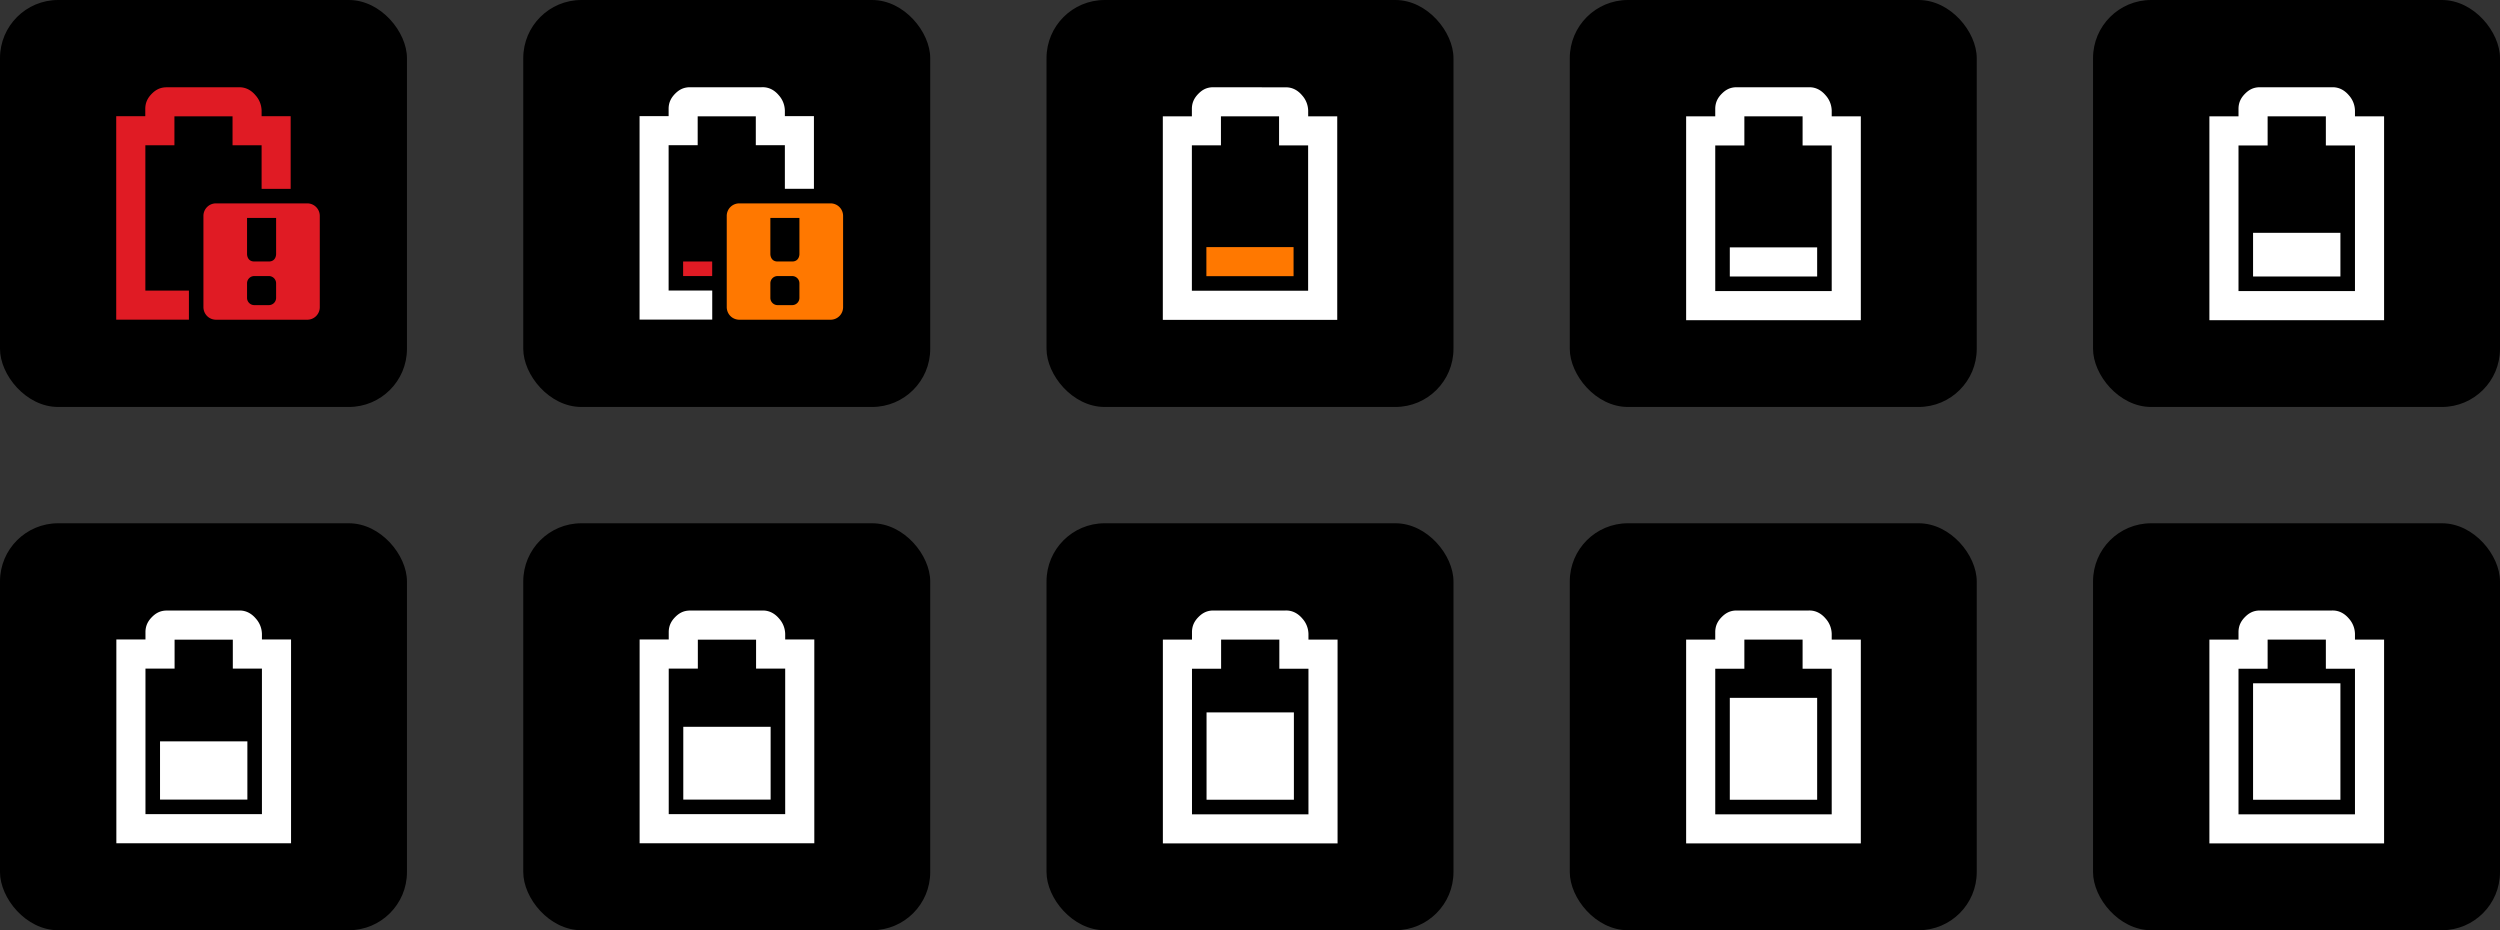
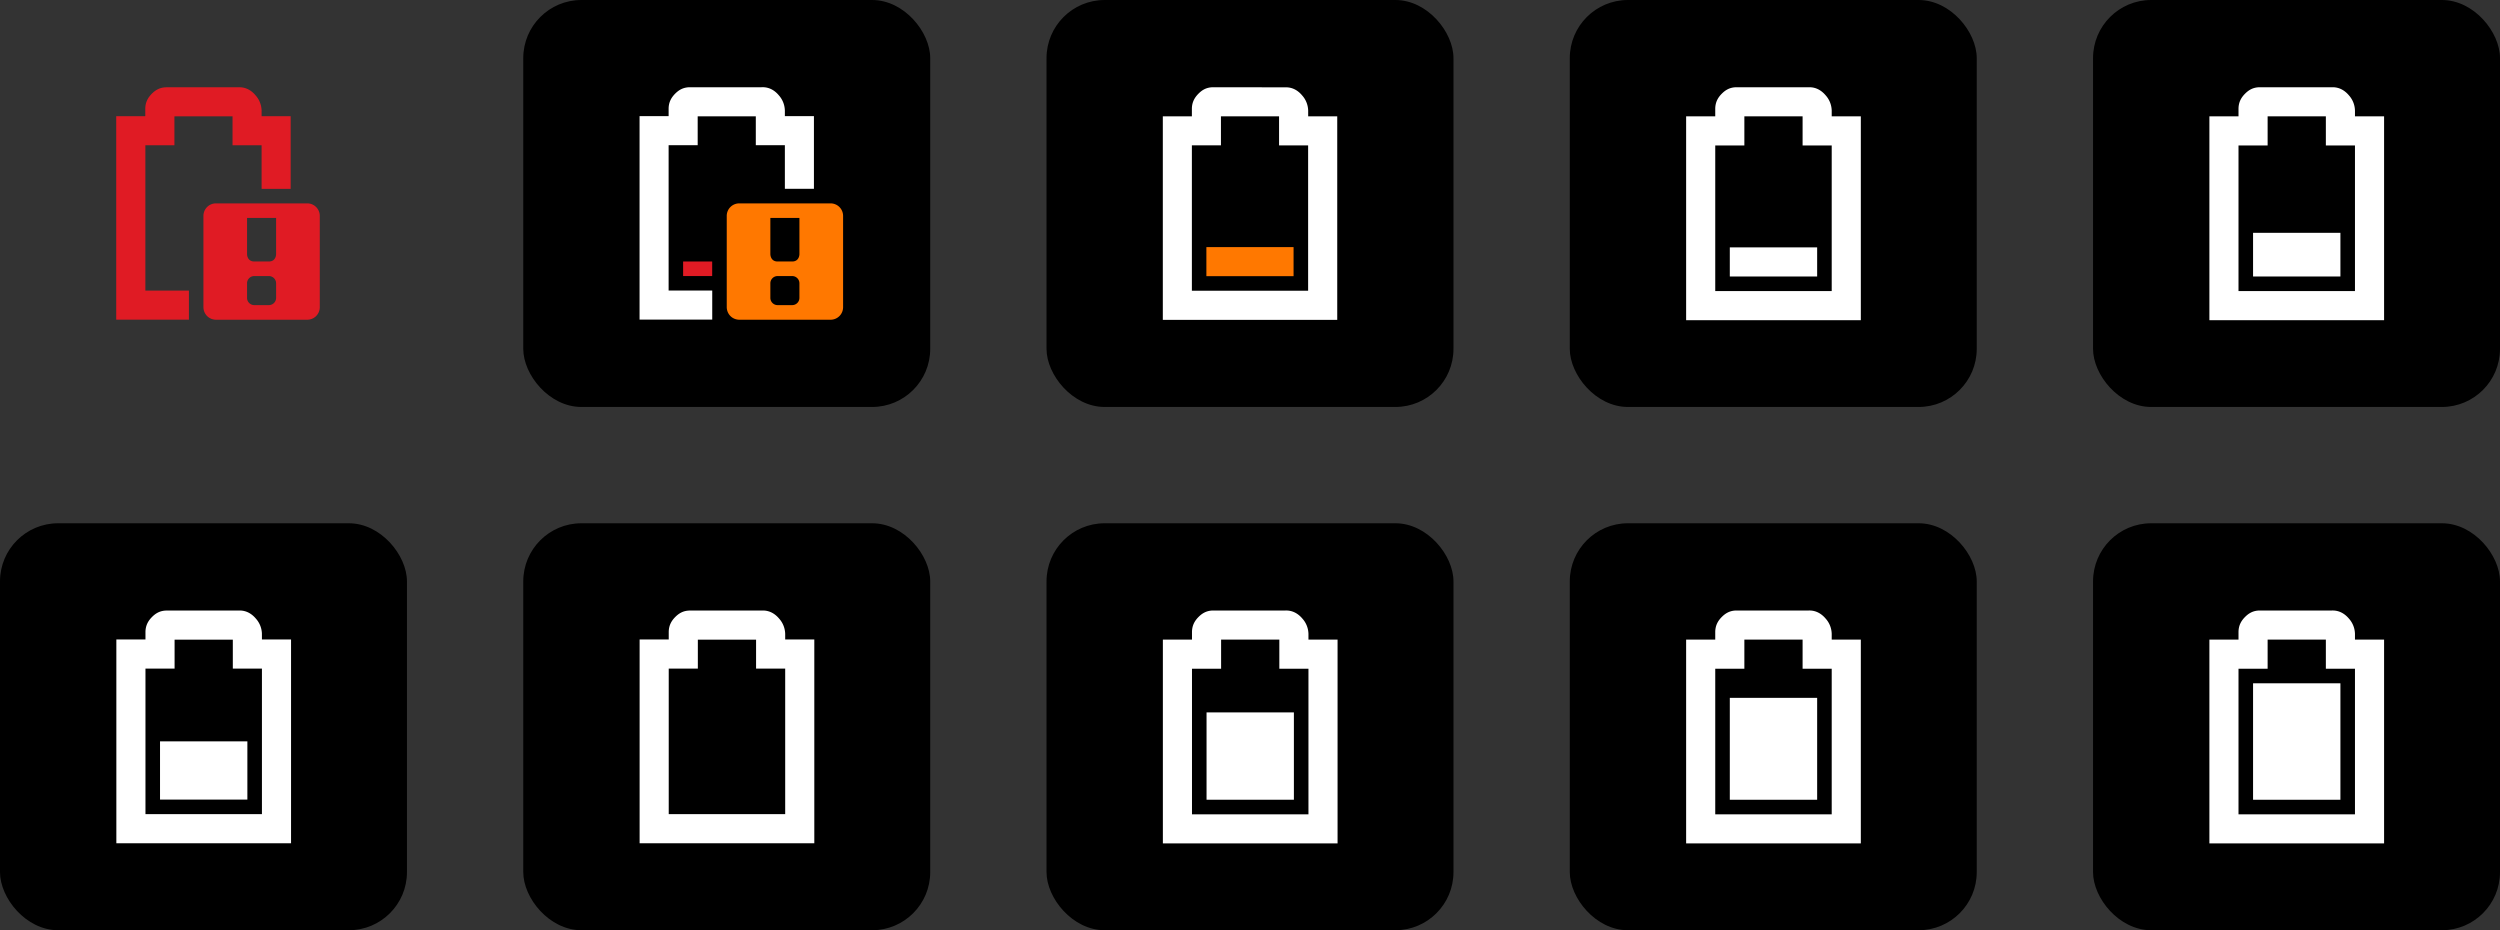
<svg xmlns="http://www.w3.org/2000/svg" width="172" height="64" viewBox="0 0 45.508 16.933" version="1.1" id="svg919">
  <rect x="0" y="0" width="45.508" height="16.933" fill="#333333" stroke="none" />
  <defs id="defs849">
    <clipPath id="clipPath6279-3">
      <rect x="26.85" y="220.75" id="rect6281-9" height="6.375" width="3.825" style="color:#bebebe;display:inline;overflow:visible;visibility:visible;fill:#bebebe;fill-opacity:1;fill-rule:nonzero;stroke:none;stroke-width:2;marker:none" />
    </clipPath>
    <clipPath id="clipPath6265-334">
      <rect x="26.966" y="221.33" id="rect6267-61" height="5.216" width="2.898" style="color:#bebebe;display:inline;overflow:visible;visibility:visible;fill:#bebebe;fill-opacity:1;fill-rule:nonzero;stroke:none;stroke-width:2;marker:none" />
    </clipPath>
    <clipPath id="clipPath6259-5">
      <rect x="26.999" y="221.502" id="rect6261-61" height="4.873" width="1.876" style="color:#bebebe;display:inline;overflow:visible;visibility:visible;fill:#bebebe;fill-opacity:1;stroke:none;stroke-width:2;marker:none" />
    </clipPath>
    <clipPath id="clipPath6259-8-8-8" clipPathUnits="userSpaceOnUse">
      <rect x="26.999" y="221.502" id="rect6261-6-0-7" height="4.873" style="color:#bebebe;display:inline;overflow:visible;visibility:visible;fill:#bebebe;fill-opacity:1;stroke:none;stroke-width:2;marker:none" width="1.876" />
    </clipPath>
    <clipPath id="clipPath6265-3-5-6" clipPathUnits="userSpaceOnUse">
      <rect x="26.966" y="221.33" id="rect6267-1-8-1" height="5.216" style="color:#bebebe;display:inline;overflow:visible;visibility:visible;fill:#bebebe;fill-opacity:1;fill-rule:nonzero;stroke:none;stroke-width:2;marker:none" width="2.898" />
    </clipPath>
    <clipPath id="clipPath6279-2-3" clipPathUnits="userSpaceOnUse">
      <rect x="26.85" y="220.75" id="rect6281-5-3" height="6.375" style="color:#bebebe;display:inline;overflow:visible;visibility:visible;fill:#bebebe;fill-opacity:1;fill-rule:nonzero;stroke:none;stroke-width:2;marker:none" width="3.825" />
    </clipPath>
    <clipPath id="clipPath6279-3-3">
      <rect x="26.85" y="220.75" id="rect6281-9-6" height="6.375" width="3.825" style="color:#bebebe;display:inline;overflow:visible;visibility:visible;fill:#bebebe;fill-opacity:1;fill-rule:nonzero;stroke:none;stroke-width:2;marker:none" />
    </clipPath>
    <clipPath id="clipPath6265-334-7">
-       <rect x="26.966" y="221.33" id="rect6267-61-5" height="5.216" width="2.898" style="color:#bebebe;display:inline;overflow:visible;visibility:visible;fill:#bebebe;fill-opacity:1;fill-rule:nonzero;stroke:none;stroke-width:2;marker:none" />
-     </clipPath>
+       </clipPath>
    <clipPath id="clipPath6259-5-3">
      <rect x="26.999" y="221.502" id="rect6261-61-5" height="4.873" width="1.876" style="color:#bebebe;display:inline;overflow:visible;visibility:visible;fill:#bebebe;fill-opacity:1;stroke:none;stroke-width:2;marker:none" />
    </clipPath>
    <clipPath id="clipPath6279-2-3-6" clipPathUnits="userSpaceOnUse">
      <rect x="26.85" y="220.75" id="rect6281-5-3-2" height="6.375" style="color:#bebebe;display:inline;overflow:visible;visibility:visible;fill:#bebebe;fill-opacity:1;fill-rule:nonzero;stroke:none;stroke-width:2;marker:none" width="3.825" />
    </clipPath>
    <clipPath id="clipPath6265-3-5-6-9" clipPathUnits="userSpaceOnUse">
      <rect x="26.966" y="221.33" id="rect6267-1-8-1-1" height="5.216" style="color:#bebebe;display:inline;overflow:visible;visibility:visible;fill:#bebebe;fill-opacity:1;fill-rule:nonzero;stroke:none;stroke-width:2;marker:none" width="2.898" />
    </clipPath>
    <clipPath id="clipPath6259-8-8-8-2" clipPathUnits="userSpaceOnUse">
      <rect x="26.999" y="221.502" id="rect6261-6-0-7-7" height="4.873" style="color:#bebebe;display:inline;overflow:visible;visibility:visible;fill:#bebebe;fill-opacity:1;stroke:none;stroke-width:2;marker:none" width="1.876" />
    </clipPath>
    <clipPath id="clipPath6279-7-9" clipPathUnits="userSpaceOnUse">
      <rect x="26.85" y="220.75" id="rect6281-1-9" height="6.375" style="color:#bebebe;display:inline;overflow:visible;visibility:visible;fill:#bebebe;fill-opacity:1;fill-rule:nonzero;stroke:none;stroke-width:2;marker:none" width="3.825" />
    </clipPath>
    <clipPath id="clipPath6265-3-4" clipPathUnits="userSpaceOnUse">
      <rect x="26.966" y="221.33" id="rect6267-1-9" height="5.216" style="color:#bebebe;display:inline;overflow:visible;visibility:visible;fill:#bebebe;fill-opacity:1;fill-rule:nonzero;stroke:none;stroke-width:2;marker:none" width="2.898" />
    </clipPath>
    <clipPath id="clipPath6259-8-81" clipPathUnits="userSpaceOnUse">
-       <rect x="26.999" y="221.502" id="rect6261-6-6" height="4.873" style="color:#bebebe;display:inline;overflow:visible;visibility:visible;fill:#bebebe;fill-opacity:1;stroke:none;stroke-width:2;marker:none" width="1.876" />
-     </clipPath>
+       </clipPath>
    <clipPath id="clipPath3668" clipPathUnits="userSpaceOnUse">
      <rect x="26.999" y="221.502" id="rect3670" height="3.373" width="1.876" style="color:#bebebe;display:inline;overflow:visible;visibility:visible;fill:#bebebe;fill-opacity:1;stroke:none;stroke-width:2;marker:none" />
    </clipPath>
    <clipPath id="clipPath3697" clipPathUnits="userSpaceOnUse">
      <path d="m 26.966,221.33 v 5.216 h 0.58 v -1.159 h 2.318 v -4.057 z" id="path3699" style="color:#bebebe;display:inline;overflow:visible;visibility:visible;fill:#bebebe;fill-opacity:1;fill-rule:nonzero;stroke:none;stroke-width:2;marker:none" />
    </clipPath>
    <clipPath id="clipPath6279-2-3-0" clipPathUnits="userSpaceOnUse">
      <rect x="26.85" y="220.75" id="rect6281-5-3-9" height="6.375" style="color:#bebebe;display:inline;overflow:visible;visibility:visible;fill:#bebebe;fill-opacity:1;fill-rule:nonzero;stroke:none;stroke-width:2;marker:none" width="3.825" />
    </clipPath>
    <clipPath id="a">
      <path d="m -73,-30 -7,-7 v -4.5 h 16.5 v 4.5 l -7.5,7 z" fill="none" stroke="#000000" id="path2061" />
    </clipPath>
  </defs>
  <g id="layer1" transform="translate(7.999999e-7,-93.133)">
    <g id="topbar-battery-discharging">
-       <rect style="fill:#000000;stroke-width:0.529" id="rect2412" width="7.408" height="7.408" x="-7.999999e-07" y="93.133" rx="1.058" ry="1.058" />
      <g id="g5914" transform="translate(-8.467,33.867)">
        <path class="error" d="m 13.758,61.381 h -0.529 v -0.105 l -5.3e-4,-0.007 a 0.429,0.429 0 0 0 -0.11,-0.268 c -0.062,-0.074 -0.164,-0.155 -0.318,-0.146 h -1.3 c -0.13,0 -0.211,0.057 -0.273,0.12 -0.062,0.064 -0.116,0.147 -0.116,0.273 v 0.133 h -0.529 v 3.704 H 11.906 V 64.556 H 11.113 v -2.646 h 0.529 V 61.384 H 12.7 v 0.526 h 0.529 v 0.794 h 0.529 z" style="line-height:normal;font-variant-ligatures:normal;font-variant-position:normal;font-variant-caps:normal;font-variant-numeric:normal;font-variant-alternates:normal;font-feature-settings:normal;text-indent:0;text-align:start;text-decoration:none;text-decoration-line:none;text-decoration-style:solid;text-decoration-color:#000000;text-transform:none;text-orientation:mixed;white-space:normal;shape-padding:0;isolation:auto;mix-blend-mode:normal;solid-color:#000000;solid-opacity:1;fill:#e01b24;stroke-width:0.265;marker:none" color="#bebebe" font-weight="400" font-family="sans-serif" overflow="visible" fill="#e01b24" id="path5910" />
        <path class="error" d="m 12.402,62.968 a 0.228,0.228 0 0 0 -0.232,0.232 v 1.654 c 0,0.13 0.101,0.232 0.232,0.232 h 1.654 a 0.228,0.228 0 0 0 0.232,-0.232 v -1.654 a 0.228,0.228 0 0 0 -0.232,-0.232 z m 0.562,0.265 h 0.529 v 0.661 c 0,0 0,0.132 -0.132,0.132 h -0.265 c -0.132,0 -0.132,-0.132 -0.132,-0.132 z m 0.132,1.058 h 0.265 c 0.073,0 0.132,0.059 0.132,0.132 v 0.265 c 0,0.073 -0.059,0.132 -0.132,0.132 h -0.265 a 0.132,0.132 0 0 1 -0.132,-0.132 v -0.265 c 0,-0.073 0.059,-0.132 0.132,-0.132 z" style="fill:#e01b24;stroke-width:0.265;marker:none" color="#bebebe" overflow="visible" fill="#e01b24" id="path5912" />
      </g>
      <rect style="fill:#000000;stroke-width:0.529" id="rect2416" width="7.408" height="7.408" x="9.525" y="93.133" rx="1.058" ry="1.058" />
      <path class="error" d="m 12.435,97.893 v 0.265 h 0.529 v -0.265 z" fill="#e01b24" id="path5921" style="fill:#e01b24;stroke-width:0.265" />
      <path d="m 12.56,94.721 c -0.13,0 -0.211,0.057 -0.273,0.12 -0.062,0.064 -0.116,0.147 -0.116,0.273 v 0.133 h -0.529 v 3.704 h 1.323 v -0.529 h -0.794 v -2.646 h 0.529 v -0.526 h 1.058 v 0.526 h 0.529 v 0.794 h 0.529 v -1.323 h -0.529 v -0.105 l -5.29e-4,-0.007 a 0.429,0.429 0 0 0 -0.11,-0.268 c -0.062,-0.074 -0.164,-0.155 -0.318,-0.146 z" style="line-height:normal;font-variant-ligatures:normal;font-variant-position:normal;font-variant-caps:normal;font-variant-numeric:normal;font-variant-alternates:normal;font-feature-settings:normal;text-indent:0;text-align:start;text-decoration:none;text-decoration-line:none;text-decoration-style:solid;text-decoration-color:#000000;text-transform:none;text-orientation:mixed;white-space:normal;shape-padding:0;isolation:auto;mix-blend-mode:normal;solid-color:#000000;solid-opacity:1;fill:#ffffff;stroke-width:0.265;marker:none" color="#bebebe" font-weight="400" font-family="sans-serif" overflow="visible" fill="#2e3436" id="path5923" />
      <path class="warning" d="m 13.461,96.835 a 0.228,0.228 0 0 0 -0.232,0.232 v 1.654 c 0,0.13 0.101,0.232 0.232,0.232 h 1.654 a 0.228,0.228 0 0 0 0.232,-0.232 v -1.654 a 0.228,0.228 0 0 0 -0.232,-0.232 z m 0.562,0.265 h 0.529 v 0.661 c 0,0 0,0.132 -0.132,0.132 h -0.265 c -0.132,0 -0.132,-0.132 -0.132,-0.132 z m 0.132,1.058 h 0.265 c 0.073,0 0.132,0.059 0.132,0.132 v 0.265 c 0,0.073 -0.059,0.132 -0.132,0.132 H 14.155 A 0.132,0.132 0 0 1 14.023,98.555 v -0.265 c 0,-0.073 0.059,-0.132 0.132,-0.132 z" style="fill:#ff7800;stroke-width:0.265;marker:none" color="#bebebe" overflow="visible" fill="#f57900" id="path5925" />
      <rect style="fill:#000000;stroke-width:0.529" id="rect2420" width="7.408" height="7.408" x="19.05" y="93.133" rx="1.058" ry="1.058" />
      <path class="warning" d="m 21.96,97.631 v 0.529 h 1.587 v -0.529 z" fill="#f57900" id="path5936" style="fill:#ff7800;stroke-width:0.265" />
      <path d="m 22.085,94.721 c -0.13,0 -0.211,0.057 -0.273,0.121 -0.062,0.064 -0.116,0.147 -0.116,0.273 v 0.136 h -0.529 v 3.704 h 3.175 v -3.704 h -0.529 v -0.107 l -5.29e-4,-0.007 a 0.428,0.428 0 0 0 -0.11,-0.268 c -0.062,-0.074 -0.164,-0.155 -0.318,-0.146 l 0.015,-5.29e-4 z m 0.14,0.529 h 1.058 v 0.529 h 0.529 v 2.646 H 21.696 V 95.779 h 0.529 z" style="line-height:normal;font-variant-ligatures:normal;font-variant-position:normal;font-variant-caps:normal;font-variant-numeric:normal;font-variant-alternates:normal;font-feature-settings:normal;text-indent:0;text-align:start;text-decoration:none;text-decoration-line:none;text-decoration-style:solid;text-decoration-color:#000000;text-transform:none;text-orientation:mixed;white-space:normal;shape-padding:0;isolation:auto;mix-blend-mode:normal;solid-color:#000000;solid-opacity:1;fill:#ffffff;stroke-width:0.265;marker:none" color="#bebebe" font-weight="400" font-family="sans-serif" overflow="visible" fill="#2e3436" id="path5938" />
      <rect style="fill:#000000;stroke-width:0.529" id="rect2424" width="7.408" height="7.408" x="28.575" y="93.133" rx="1.058" ry="1.058" />
      <g fill="#2e3436" id="g5948" transform="matrix(0.265,0,0,0.265,30.163,94.721)" style="fill:#ffffff">
        <path d="m 5,11 v 2 h 6 v -2 z" id="path5944" style="fill:#ffffff" />
        <path d="M 5.469,0 C 4.979,0 4.673,0.216 4.437,0.456 4.202,0.696 4,1.012 4,1.486 V 2 H 2 V 16 H 14 V 2 H 12 V 1.594 L 11.998,1.566 A 1.616,1.616 0 0 0 11.582,0.554 C 11.346,0.276 10.962,-0.03 10.382,0.002 L 10.439,0 Z M 6,2 h 4 v 2 h 2 V 14 H 4 V 4 h 2 z" style="line-height:normal;font-variant-ligatures:normal;font-variant-position:normal;font-variant-caps:normal;font-variant-numeric:normal;font-variant-alternates:normal;font-feature-settings:normal;text-indent:0;text-align:start;text-decoration:none;text-decoration-line:none;text-decoration-style:solid;text-decoration-color:#000000;text-transform:none;text-orientation:mixed;white-space:normal;shape-padding:0;isolation:auto;mix-blend-mode:normal;solid-color:#000000;solid-opacity:1;fill:#ffffff;marker:none" color="#bebebe" font-weight="400" font-family="sans-serif" overflow="visible" id="path5946" />
      </g>
      <rect style="fill:#000000;stroke-width:0.529" id="rect2428" width="7.408" height="7.408" x="38.1" y="93.133" rx="1.058" ry="1.058" />
      <g fill="#2e3436" id="g5954" transform="matrix(0.265,0,0,0.265,39.688,94.721)" style="fill:#ffffff">
        <path d="m 5,10 v 3 h 6 v -3 z" id="path5950" style="fill:#ffffff" />
        <path d="M 5.469,0 C 4.979,0 4.673,0.216 4.437,0.456 4.202,0.696 4,1.012 4,1.486 V 2 H 2 V 16 H 14 V 2 H 12 V 1.594 L 11.998,1.566 A 1.616,1.616 0 0 0 11.582,0.554 C 11.346,0.276 10.962,-0.03 10.382,0.002 L 10.439,0 Z M 6,2 h 4 v 2 h 2 V 14 H 4 V 4 h 2 z" style="line-height:normal;font-variant-ligatures:normal;font-variant-position:normal;font-variant-caps:normal;font-variant-numeric:normal;font-variant-alternates:normal;font-feature-settings:normal;text-indent:0;text-align:start;text-decoration:none;text-decoration-line:none;text-decoration-style:solid;text-decoration-color:#000000;text-transform:none;text-orientation:mixed;white-space:normal;shape-padding:0;isolation:auto;mix-blend-mode:normal;solid-color:#000000;solid-opacity:1;fill:#ffffff;marker:none" color="#bebebe" font-weight="400" font-family="sans-serif" overflow="visible" id="path5952" />
      </g>
      <rect style="fill:#000000;stroke-width:0.529" id="rect2987" width="7.408" height="7.408" x="1.2353516e-07" y="102.658" rx="1.058" ry="1.058" />
      <g fill="#2e3436" id="g5960" transform="matrix(0.265,0,0,0.265,1.588,104.243)" style="fill:#ffffff">
-         <path d="M 5.469,0.014 C 4.979,0.014 4.673,0.228 4.437,0.469 4.202,0.709 4,1.025 4,1.498 V 2 H 2 V 16 H 14 V 2 H 12 V 1.607 L 11.998,1.58 A 1.622,1.622 0 0 0 11.582,0.566 c -0.236,-0.279 -0.62,-0.584 -1.2,-0.552 z m 0.531,2 h 4 V 4 h 2 V 14 H 4 V 4 h 2 z" style="line-height:normal;font-variant-ligatures:normal;font-variant-position:normal;font-variant-caps:normal;font-variant-numeric:normal;font-variant-alternates:normal;font-feature-settings:normal;text-indent:0;text-align:start;text-decoration:none;text-decoration-line:none;text-decoration-style:solid;text-decoration-color:#000000;text-transform:none;text-orientation:mixed;white-space:normal;shape-padding:0;isolation:auto;mix-blend-mode:normal;solid-color:#000000;solid-opacity:1;fill:#ffffff;marker:none" color="#bebebe" font-weight="400" font-family="sans-serif" overflow="visible" id="path5956" />
+         <path d="M 5.469,0.014 C 4.979,0.014 4.673,0.228 4.437,0.469 4.202,0.709 4,1.025 4,1.498 V 2 H 2 V 16 H 14 V 2 H 12 L 11.998,1.58 A 1.622,1.622 0 0 0 11.582,0.566 c -0.236,-0.279 -0.62,-0.584 -1.2,-0.552 z m 0.531,2 h 4 V 4 h 2 V 14 H 4 V 4 h 2 z" style="line-height:normal;font-variant-ligatures:normal;font-variant-position:normal;font-variant-caps:normal;font-variant-numeric:normal;font-variant-alternates:normal;font-feature-settings:normal;text-indent:0;text-align:start;text-decoration:none;text-decoration-line:none;text-decoration-style:solid;text-decoration-color:#000000;text-transform:none;text-orientation:mixed;white-space:normal;shape-padding:0;isolation:auto;mix-blend-mode:normal;solid-color:#000000;solid-opacity:1;fill:#ffffff;marker:none" color="#bebebe" font-weight="400" font-family="sans-serif" overflow="visible" id="path5956" />
        <path d="m 5,9 v 4 h 6 V 9 Z" id="path5958" style="fill:#ffffff" />
      </g>
      <rect style="fill:#000000;stroke-width:0.529" id="rect2432" width="7.408" height="7.408" x="9.525" y="102.658" rx="1.058" ry="1.058" />
      <g fill="#2e3436" id="g5966" transform="matrix(0.265,0,0,0.265,11.113,104.243)" style="fill:#ffffff">
        <path d="M 5.469,0.014 C 4.979,0.014 4.673,0.228 4.437,0.469 4.202,0.709 4,1.025 4,1.498 V 2 H 2 V 16 H 14 V 2 H 12 V 1.607 L 11.998,1.58 A 1.622,1.622 0 0 0 11.582,0.566 c -0.236,-0.279 -0.62,-0.584 -1.2,-0.552 z m 0.531,2 h 4 V 4 h 2 V 14 H 4 V 4 h 2 z" style="line-height:normal;font-variant-ligatures:normal;font-variant-position:normal;font-variant-caps:normal;font-variant-numeric:normal;font-variant-alternates:normal;font-feature-settings:normal;text-indent:0;text-align:start;text-decoration:none;text-decoration-line:none;text-decoration-style:solid;text-decoration-color:#000000;text-transform:none;text-orientation:mixed;white-space:normal;shape-padding:0;isolation:auto;mix-blend-mode:normal;solid-color:#000000;solid-opacity:1;fill:#ffffff;marker:none" color="#bebebe" font-weight="400" font-family="sans-serif" overflow="visible" id="path5962" />
-         <path d="m 5,8 v 5 h 6 V 8 Z" id="path5964" style="fill:#ffffff" />
      </g>
      <rect style="fill:#000000;stroke-width:0.529" id="rect2436" width="7.408" height="7.408" x="19.05" y="102.658" rx="1.058" ry="1.058" />
      <g fill="#2e3436" id="g5972" transform="matrix(0.265,0,0,0.265,20.638,104.246)" style="fill:#ffffff">
        <path d="M 5.469,0 C 4.979,0 4.673,0.216 4.437,0.456 4.202,0.696 4,1.012 4,1.486 V 2 H 2 V 16 H 14 V 2 H 12 V 1.594 L 11.998,1.566 A 1.616,1.616 0 0 0 11.582,0.554 C 11.346,0.276 10.962,-0.03 10.382,0.002 L 10.438,0 Z M 6,2 h 4 v 2 h 2 V 14 H 4 V 4 h 2 z" style="line-height:normal;font-variant-ligatures:normal;font-variant-position:normal;font-variant-caps:normal;font-variant-numeric:normal;font-variant-alternates:normal;font-feature-settings:normal;text-indent:0;text-align:start;text-decoration:none;text-decoration-line:none;text-decoration-style:solid;text-decoration-color:#000000;text-transform:none;text-orientation:mixed;white-space:normal;shape-padding:0;isolation:auto;mix-blend-mode:normal;solid-color:#000000;solid-opacity:1;fill:#ffffff;marker:none" color="#bebebe" font-weight="400" font-family="sans-serif" overflow="visible" id="path5968" />
        <path d="m 5,7 v 6 h 6 V 7 Z" style="fill:#ffffff;marker:none" color="#000000" overflow="visible" id="path5970" />
      </g>
      <rect style="fill:#000000;stroke-width:0.529" id="rect2440" width="7.408" height="7.408" x="28.575" y="102.658" rx="1.058" ry="1.058" />
      <g fill="#2e3436" id="g5978" transform="matrix(0.265,0,0,0.265,30.163,104.246)" style="fill:#ffffff">
        <path d="M 5.469,0 C 4.979,0 4.673,0.216 4.437,0.456 4.202,0.696 4,1.012 4,1.486 V 2 H 2 V 16 H 14 V 2 H 12 V 1.594 L 11.998,1.566 A 1.616,1.616 0 0 0 11.582,0.554 C 11.346,0.276 10.962,-0.03 10.382,0.002 L 10.438,0 Z M 6,2 h 4 v 2 h 2 V 14 H 4 V 4 h 2 z" style="line-height:normal;font-variant-ligatures:normal;font-variant-position:normal;font-variant-caps:normal;font-variant-numeric:normal;font-variant-alternates:normal;font-feature-settings:normal;text-indent:0;text-align:start;text-decoration:none;text-decoration-line:none;text-decoration-style:solid;text-decoration-color:#000000;text-transform:none;text-orientation:mixed;white-space:normal;shape-padding:0;isolation:auto;mix-blend-mode:normal;solid-color:#000000;solid-opacity:1;fill:#ffffff;marker:none" color="#bebebe" font-weight="400" font-family="sans-serif" overflow="visible" id="path5974" />
        <path d="m 5,6 v 7 h 6 V 6 Z" style="fill:#ffffff;marker:none" color="#000000" overflow="visible" id="path5976" />
      </g>
      <rect style="fill:#000000;stroke-width:0.529" id="rect2444" width="7.408" height="7.408" x="38.1" y="102.658" rx="1.058" ry="1.058" />
      <g fill="#2e3436" id="g5984" transform="matrix(0.265,0,0,0.265,39.688,104.246)" style="fill:#000000">
        <path d="M 5.469,0 C 4.979,0 4.673,0.216 4.437,0.456 4.202,0.696 4,1.012 4,1.486 V 2 H 2 V 16 H 14 V 2 H 12 V 1.594 L 11.998,1.566 A 1.616,1.616 0 0 0 11.582,0.554 C 11.346,0.276 10.962,-0.03 10.382,0.002 L 10.439,0 Z M 6,2 h 4 v 2 h 2 V 14 H 4 V 4 h 2 z" style="line-height:normal;font-variant-ligatures:normal;font-variant-position:normal;font-variant-caps:normal;font-variant-numeric:normal;font-variant-alternates:normal;font-feature-settings:normal;text-indent:0;text-align:start;text-decoration:none;text-decoration-line:none;text-decoration-style:solid;text-decoration-color:#000000;text-transform:none;text-orientation:mixed;white-space:normal;shape-padding:0;isolation:auto;mix-blend-mode:normal;solid-color:#000000;solid-opacity:1;fill:#000000;marker:none" color="#bebebe" font-weight="400" font-family="sans-serif" overflow="visible" id="path5980" />
        <path d="m 5,5 v 8 h 6 V 5 Z" style="fill:#000000;marker:none" color="#000000" overflow="visible" id="path5982" />
      </g>
      <g fill="#2e3436" id="g6334" transform="matrix(0.265,0,0,0.265,39.688,104.246)" style="fill:#ffffff">
        <path d="M 5.469,0 C 4.979,0 4.673,0.216 4.437,0.456 4.202,0.696 4,1.012 4,1.486 V 2 H 2 V 16 H 14 V 2 H 12 V 1.594 L 11.998,1.566 A 1.616,1.616 0 0 0 11.582,0.554 C 11.346,0.276 10.962,-0.03 10.382,0.002 L 10.439,0 Z M 6,2 h 4 v 2 h 2 V 14 H 4 V 4 h 2 z" style="line-height:normal;font-variant-ligatures:normal;font-variant-position:normal;font-variant-caps:normal;font-variant-numeric:normal;font-variant-alternates:normal;font-feature-settings:normal;text-indent:0;text-align:start;text-decoration:none;text-decoration-line:none;text-decoration-style:solid;text-decoration-color:#000000;text-transform:none;text-orientation:mixed;white-space:normal;shape-padding:0;isolation:auto;mix-blend-mode:normal;solid-color:#000000;solid-opacity:1;fill:#ffffff;marker:none" color="#bebebe" font-weight="400" font-family="sans-serif" overflow="visible" id="path6330" />
        <path d="m 5,5 v 8 h 6 V 5 Z" style="fill:#ffffff;marker:none" color="#000000" overflow="visible" id="path6332" />
      </g>
    </g>
  </g>
</svg>